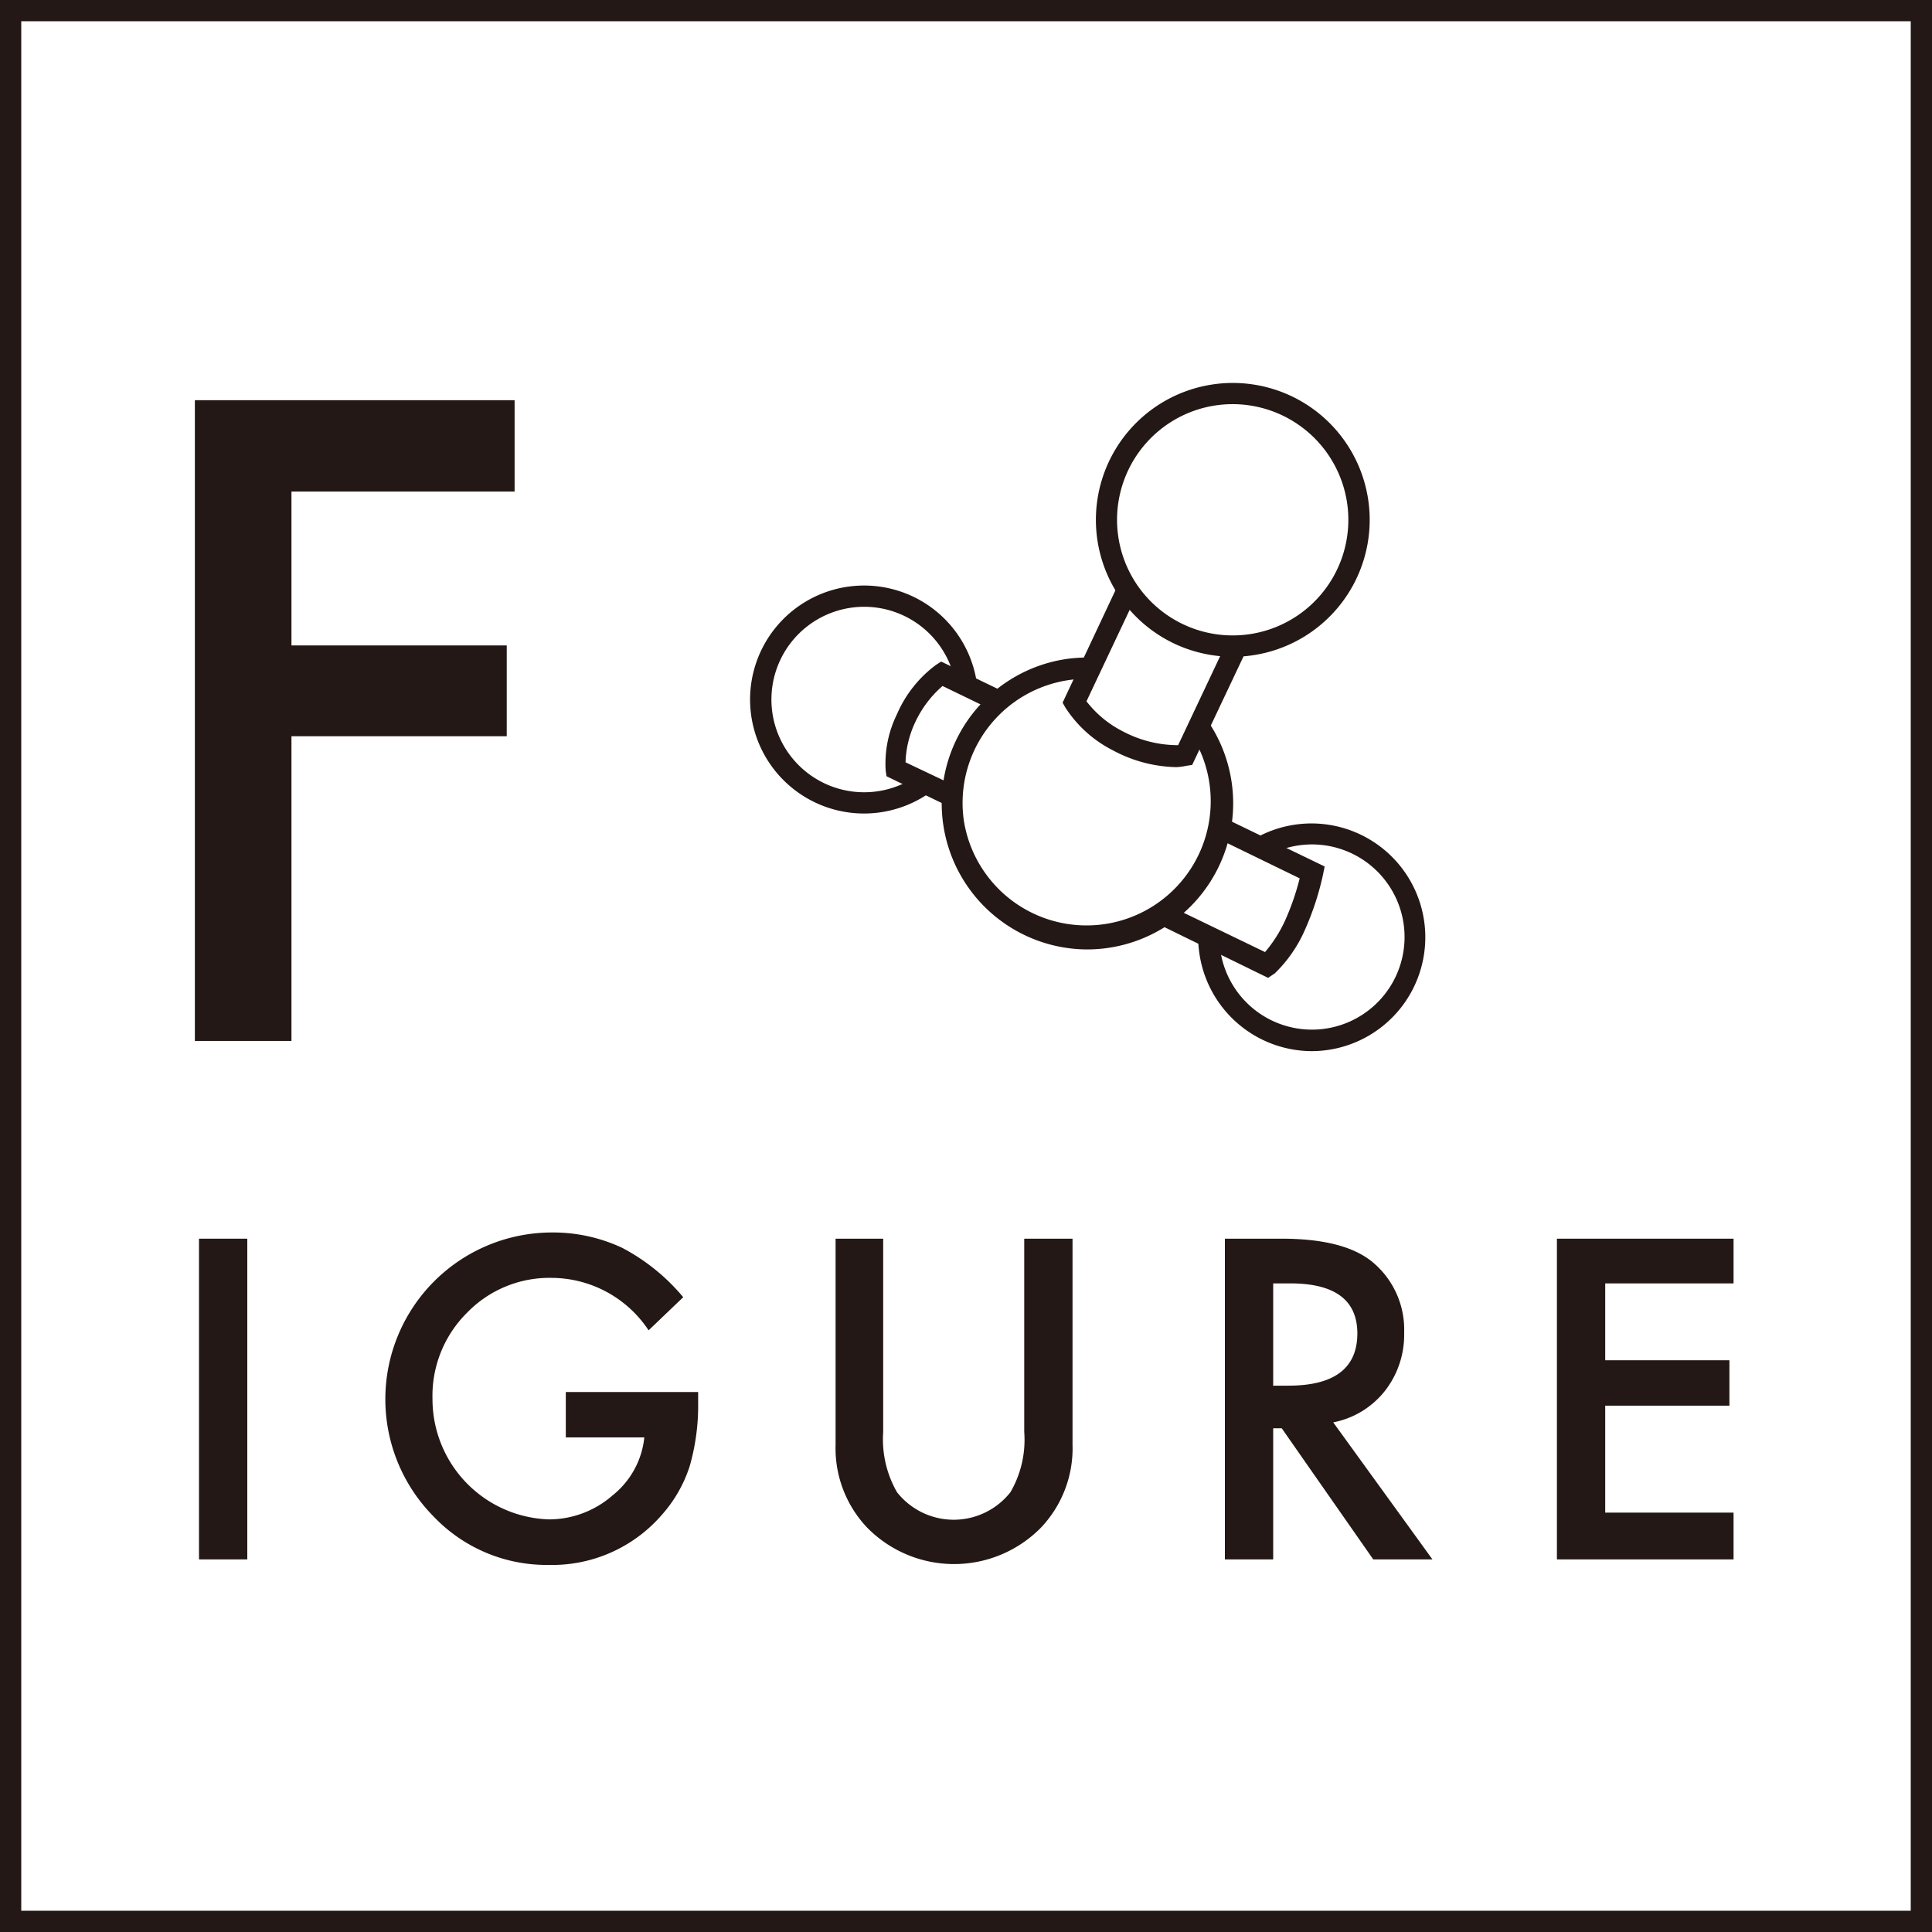
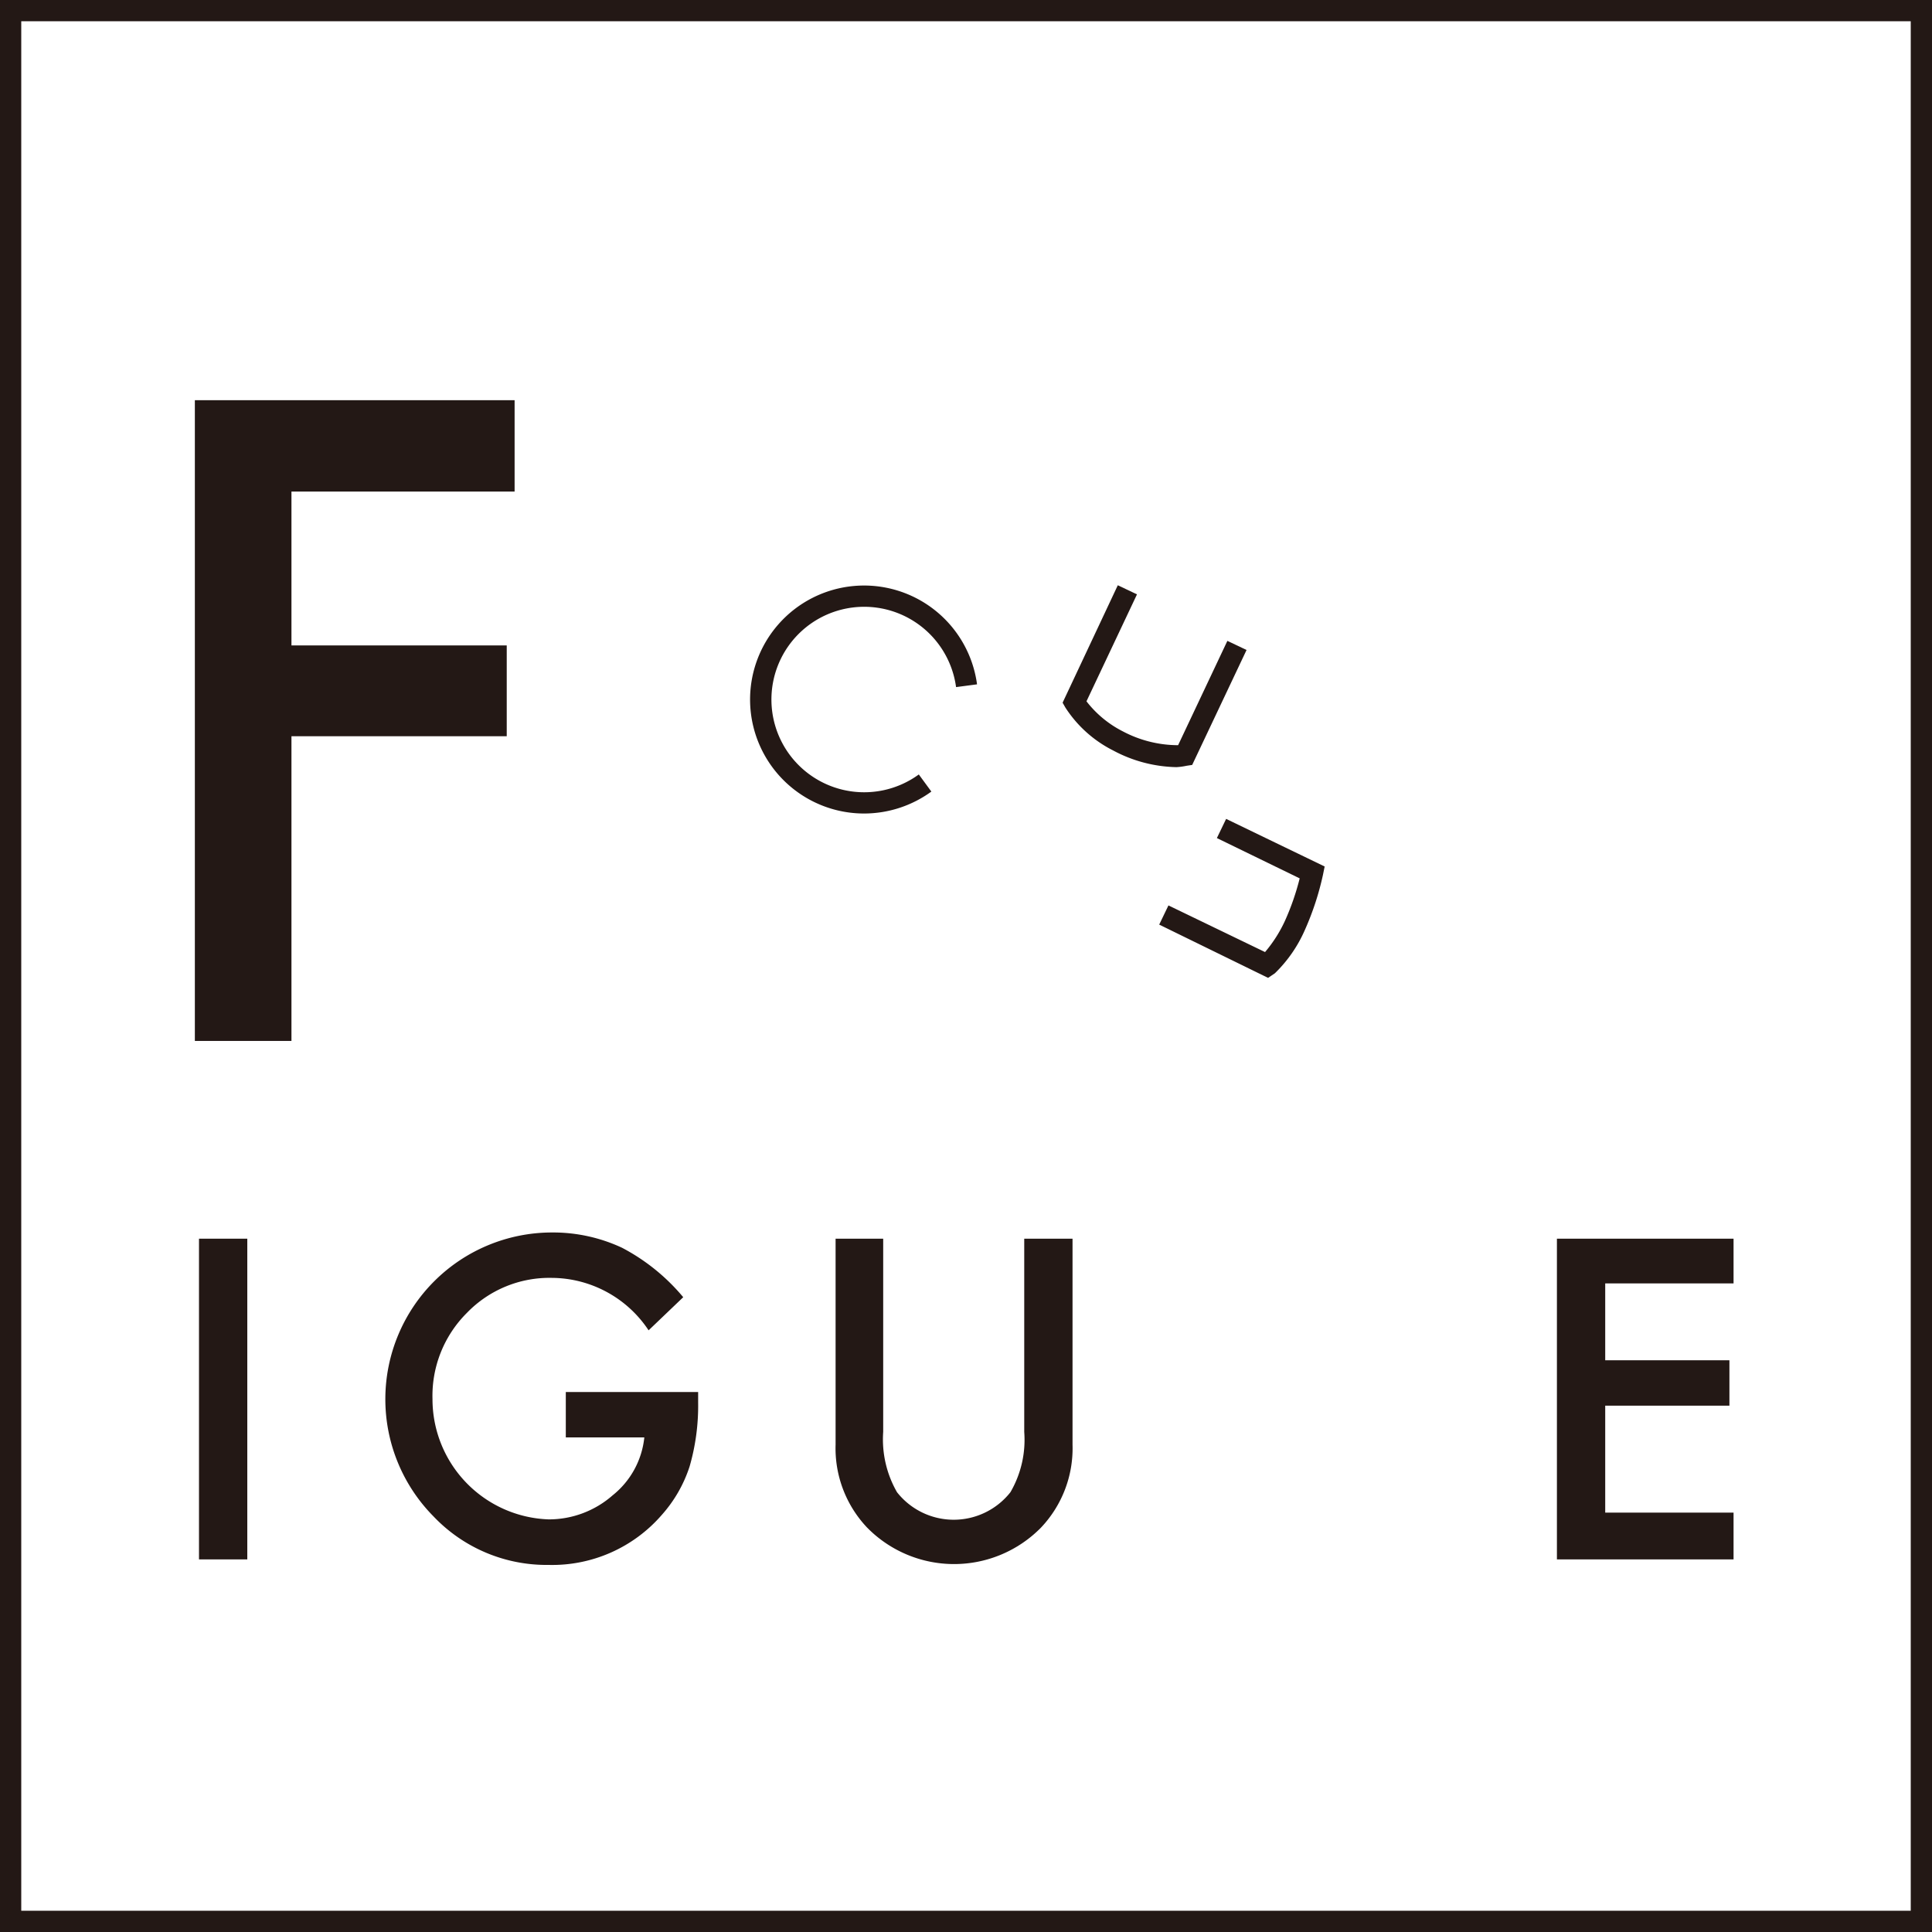
<svg xmlns="http://www.w3.org/2000/svg" id="figure" viewBox="0 0 140 140">
  <defs>
    <style>.cls-1{fill:#231815;}</style>
  </defs>
  <title>st_website_icons_v2</title>
  <path class="cls-1" d="M140,140H0V0H140V140ZM1.54,138.46H138.46V1.54H1.54V138.46Z" />
  <path class="cls-1" d="M37.29,35.62H21.12V46.77H36.72v6.58H21.12V75.43h-7V29H37.29v6.58Z" />
  <path class="cls-1" d="M17.92,89.76V113h-3.5V89.76h3.5Z" />
  <path class="cls-1" d="M41,100.87h9.59v0.77a15.82,15.82,0,0,1-.62,4.63,9.82,9.82,0,0,1-2,3.49,10.51,10.51,0,0,1-8.22,3.64,11.3,11.3,0,0,1-8.34-3.52A12.08,12.08,0,0,1,40,89.31a11.81,11.81,0,0,1,5.08,1.11A14.6,14.6,0,0,1,49.51,94L47,96.4a8.47,8.47,0,0,0-7-3.8,8.31,8.31,0,0,0-6.17,2.54,8.48,8.48,0,0,0-2.49,6.25,8.72,8.72,0,0,0,8.41,8.71,7,7,0,0,0,4.64-1.74,6.18,6.18,0,0,0,2.3-4.2H41v-3.29Z" />
  <path class="cls-1" d="M64,89.76v14a7.68,7.68,0,0,0,1,4.37,5.23,5.23,0,0,0,8.22,0,7.55,7.55,0,0,0,1-4.37v-14h3.5v14.93a8.35,8.35,0,0,1-2.28,6,8.83,8.83,0,0,1-12.61,0,8.35,8.35,0,0,1-2.28-6V89.76H64Z" />
-   <path class="cls-1" d="M96.61,103.07L103.8,113H99.51l-6.63-9.5H92.26V113h-3.5V89.76h4.1q4.6,0,6.64,1.73a6.35,6.35,0,0,1,2.25,5.08,6.59,6.59,0,0,1-1.41,4.24A6.29,6.29,0,0,1,96.61,103.07Zm-4.36-2.66h1.11q5,0,5-3.8Q98.34,93,93.5,93H92.26v7.36Z" />
  <path class="cls-1" d="M125.62,93h-9.3v5.57h9v3.29h-9v7.75h9.3V113h-12.8V89.76h12.8V93Z" />
-   <path class="cls-1" d="M78.76,68.8a10.58,10.58,0,0,1-1.39-21.06A10.88,10.88,0,0,1,79,47.65l0,1.54a9,9,0,0,0-9.16,10.25,9,9,0,1,0,16.39-6.36l1.26-.88A10.59,10.59,0,0,1,78.76,68.8Z" />
  <path class="cls-1" d="M62.61,58.95a8.26,8.26,0,1,1,8.19-9.36l-1.52.2a6.72,6.72,0,1,0-2.7,6.33l0.91,1.24A8.29,8.29,0,0,1,62.61,58.95Z" />
-   <path class="cls-1" d="M95.07,76.17A8.26,8.26,0,0,1,86.9,69a8.38,8.38,0,0,1-.08-1.08h1.54a6.92,6.92,0,0,0,.06.88,6.71,6.71,0,1,0,3.26-6.69l-0.78-1.33A8.25,8.25,0,1,1,95.07,76.17Z" />
-   <path class="cls-1" d="M89.31,47.59A9.92,9.92,0,0,1,88,27.84h0A9.92,9.92,0,1,1,89.31,47.59Zm-1.1-18.23a8.38,8.38,0,1,0,9.42,7.18,8.39,8.39,0,0,0-9.42-7.18h0Z" />
-   <path class="cls-1" d="M68.65,58.39l-4.41-2.14-0.06-.41A8.09,8.09,0,0,1,65,51.75a8.75,8.75,0,0,1,2.84-3.58l0.36-.23,4.52,2.18L72,51.5l-3.7-1.79a7.85,7.85,0,0,0-2,2.67,7.27,7.27,0,0,0-.68,2.86L69.32,57Z" />
  <path class="cls-1" d="M85.25,55.59a10.08,10.08,0,0,1-4.59-1.21,8.86,8.86,0,0,1-3.46-3.11L77,50.92l4-8.51,1.39,0.66-3.66,7.75A7.78,7.78,0,0,0,81.37,53a8.6,8.6,0,0,0,4,1l3.57-7.56,1.39,0.66-3.94,8.33-0.4.06A4.85,4.85,0,0,1,85.25,55.59Z" />
  <path class="cls-1" d="M91.89,70.86L84,67l0.67-1.39,7,3.38a9.86,9.86,0,0,0,1.45-2.28,18.26,18.26,0,0,0,1.06-3.06l-6-2.92,0.67-1.39,7.14,3.45-0.12.59a20.48,20.48,0,0,1-1.31,4,9.89,9.89,0,0,1-2.18,3.15Z" />
</svg>